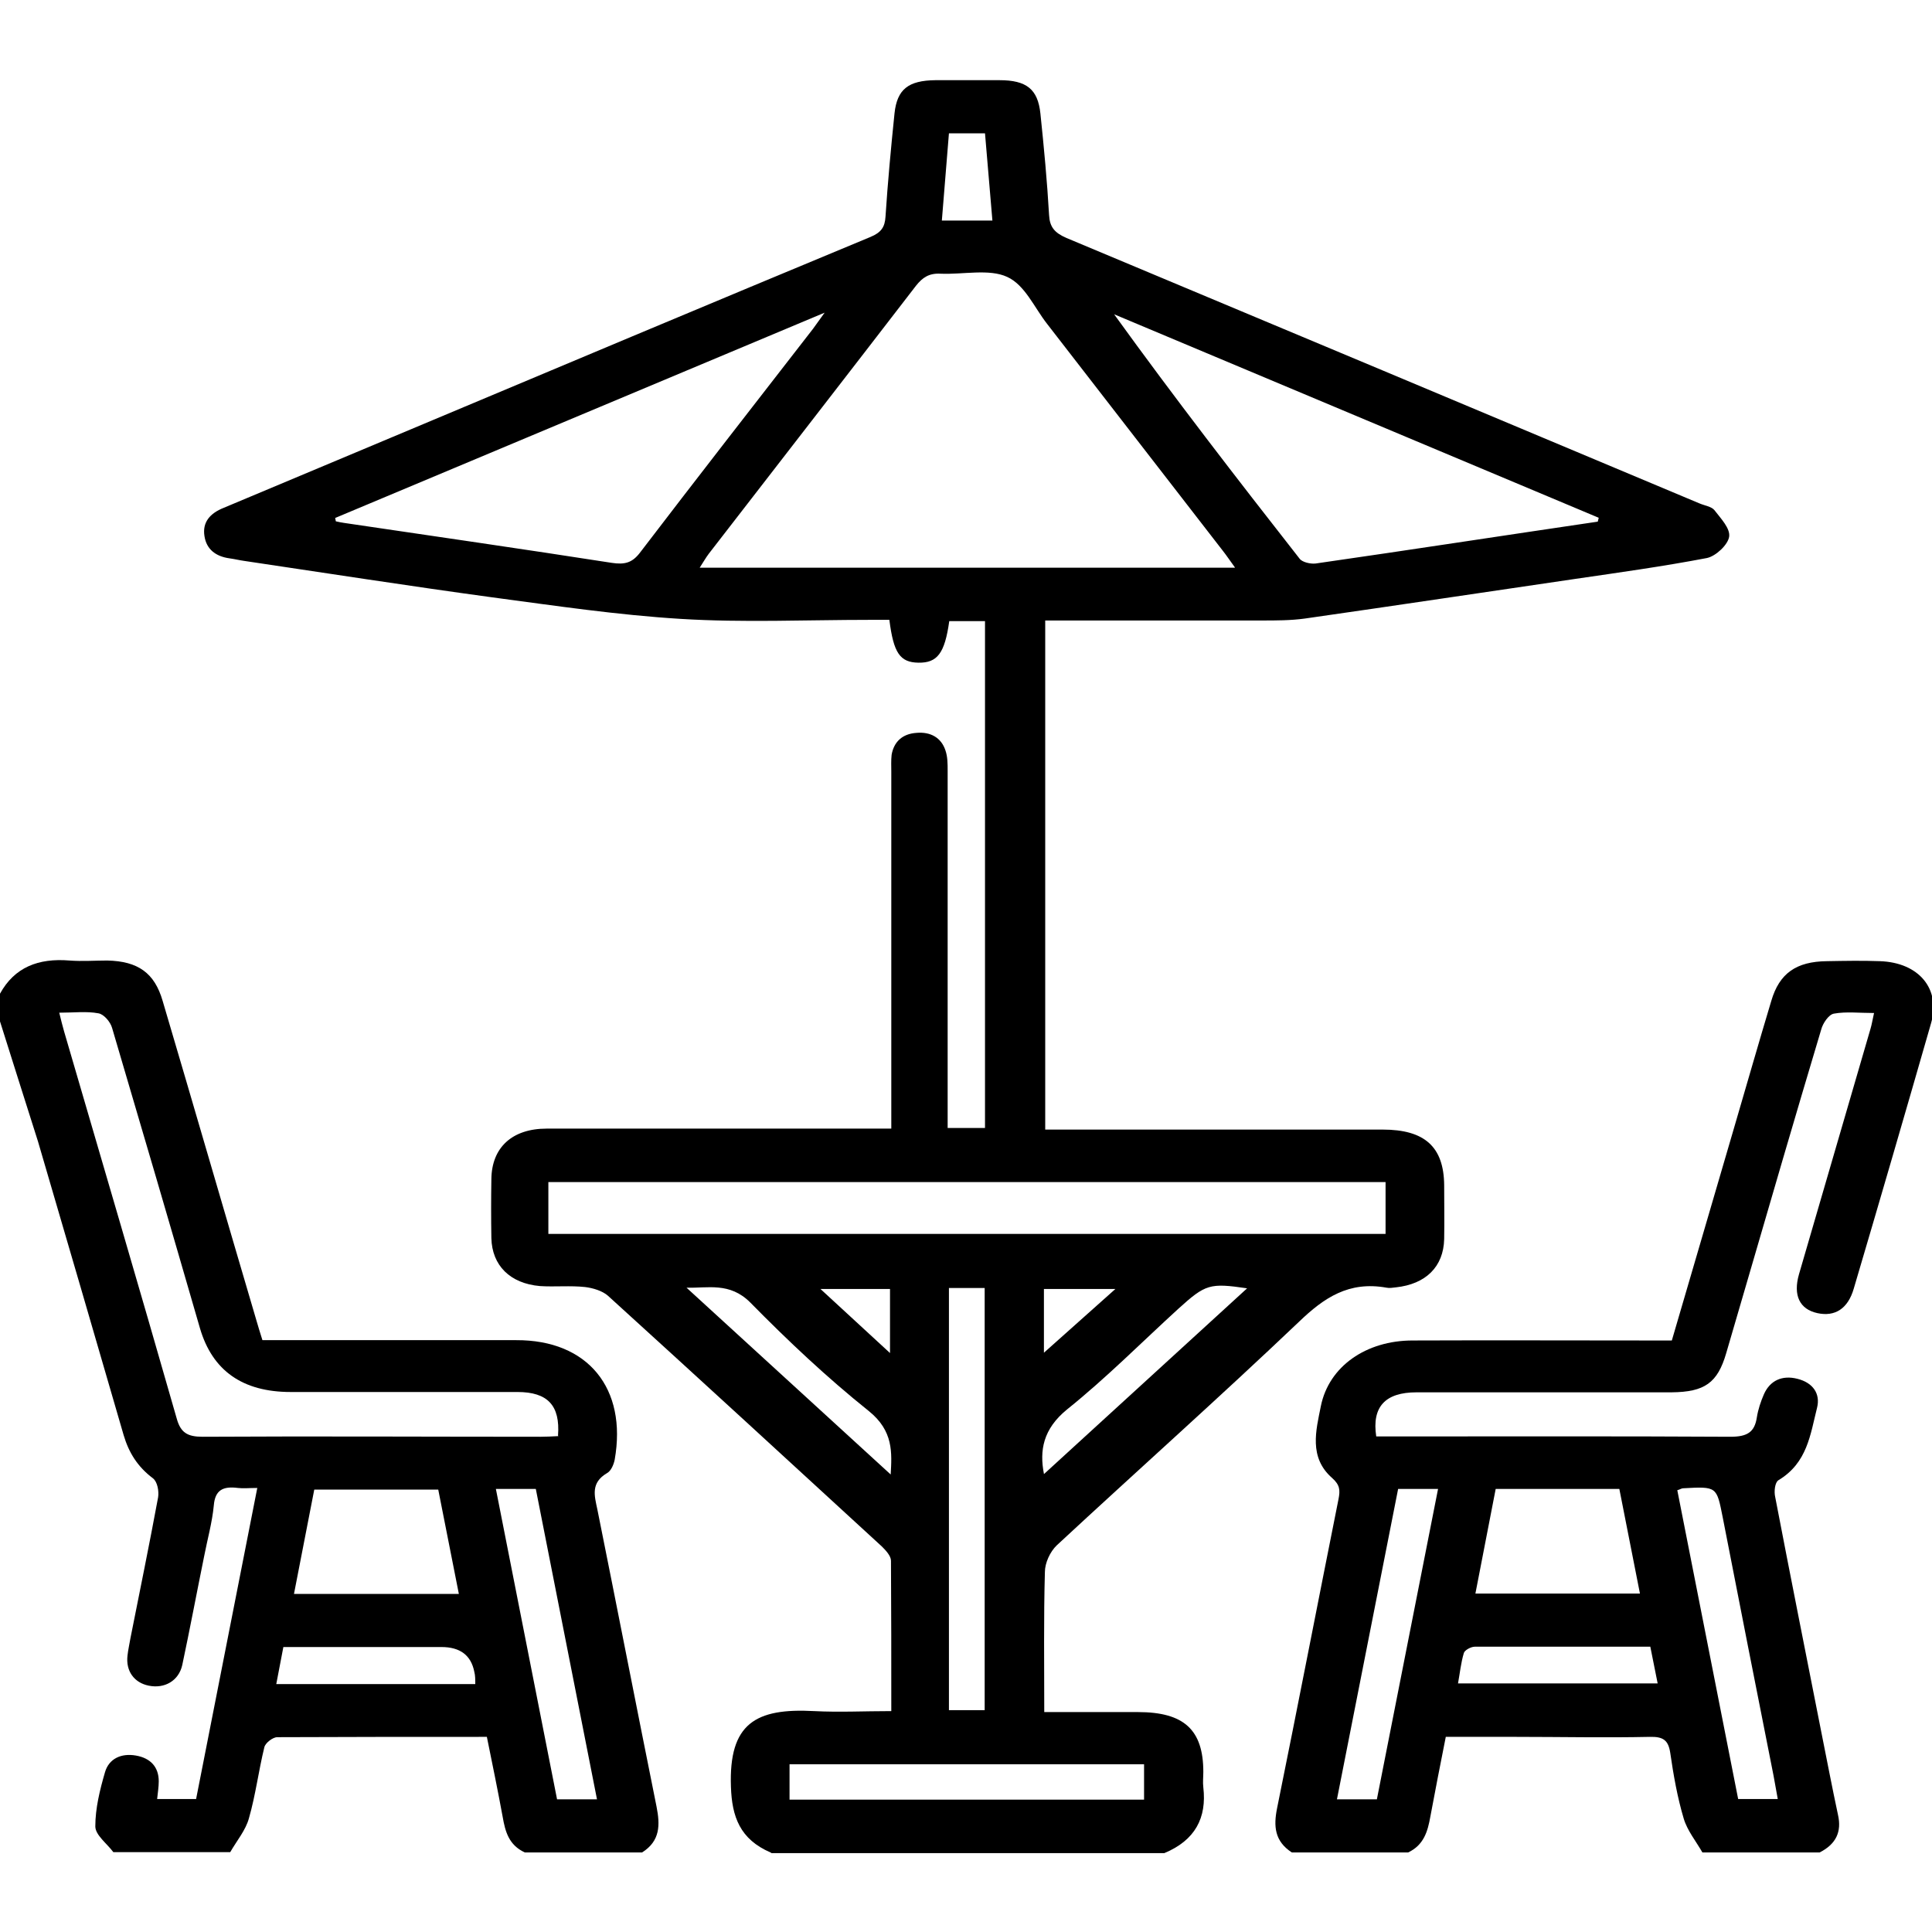
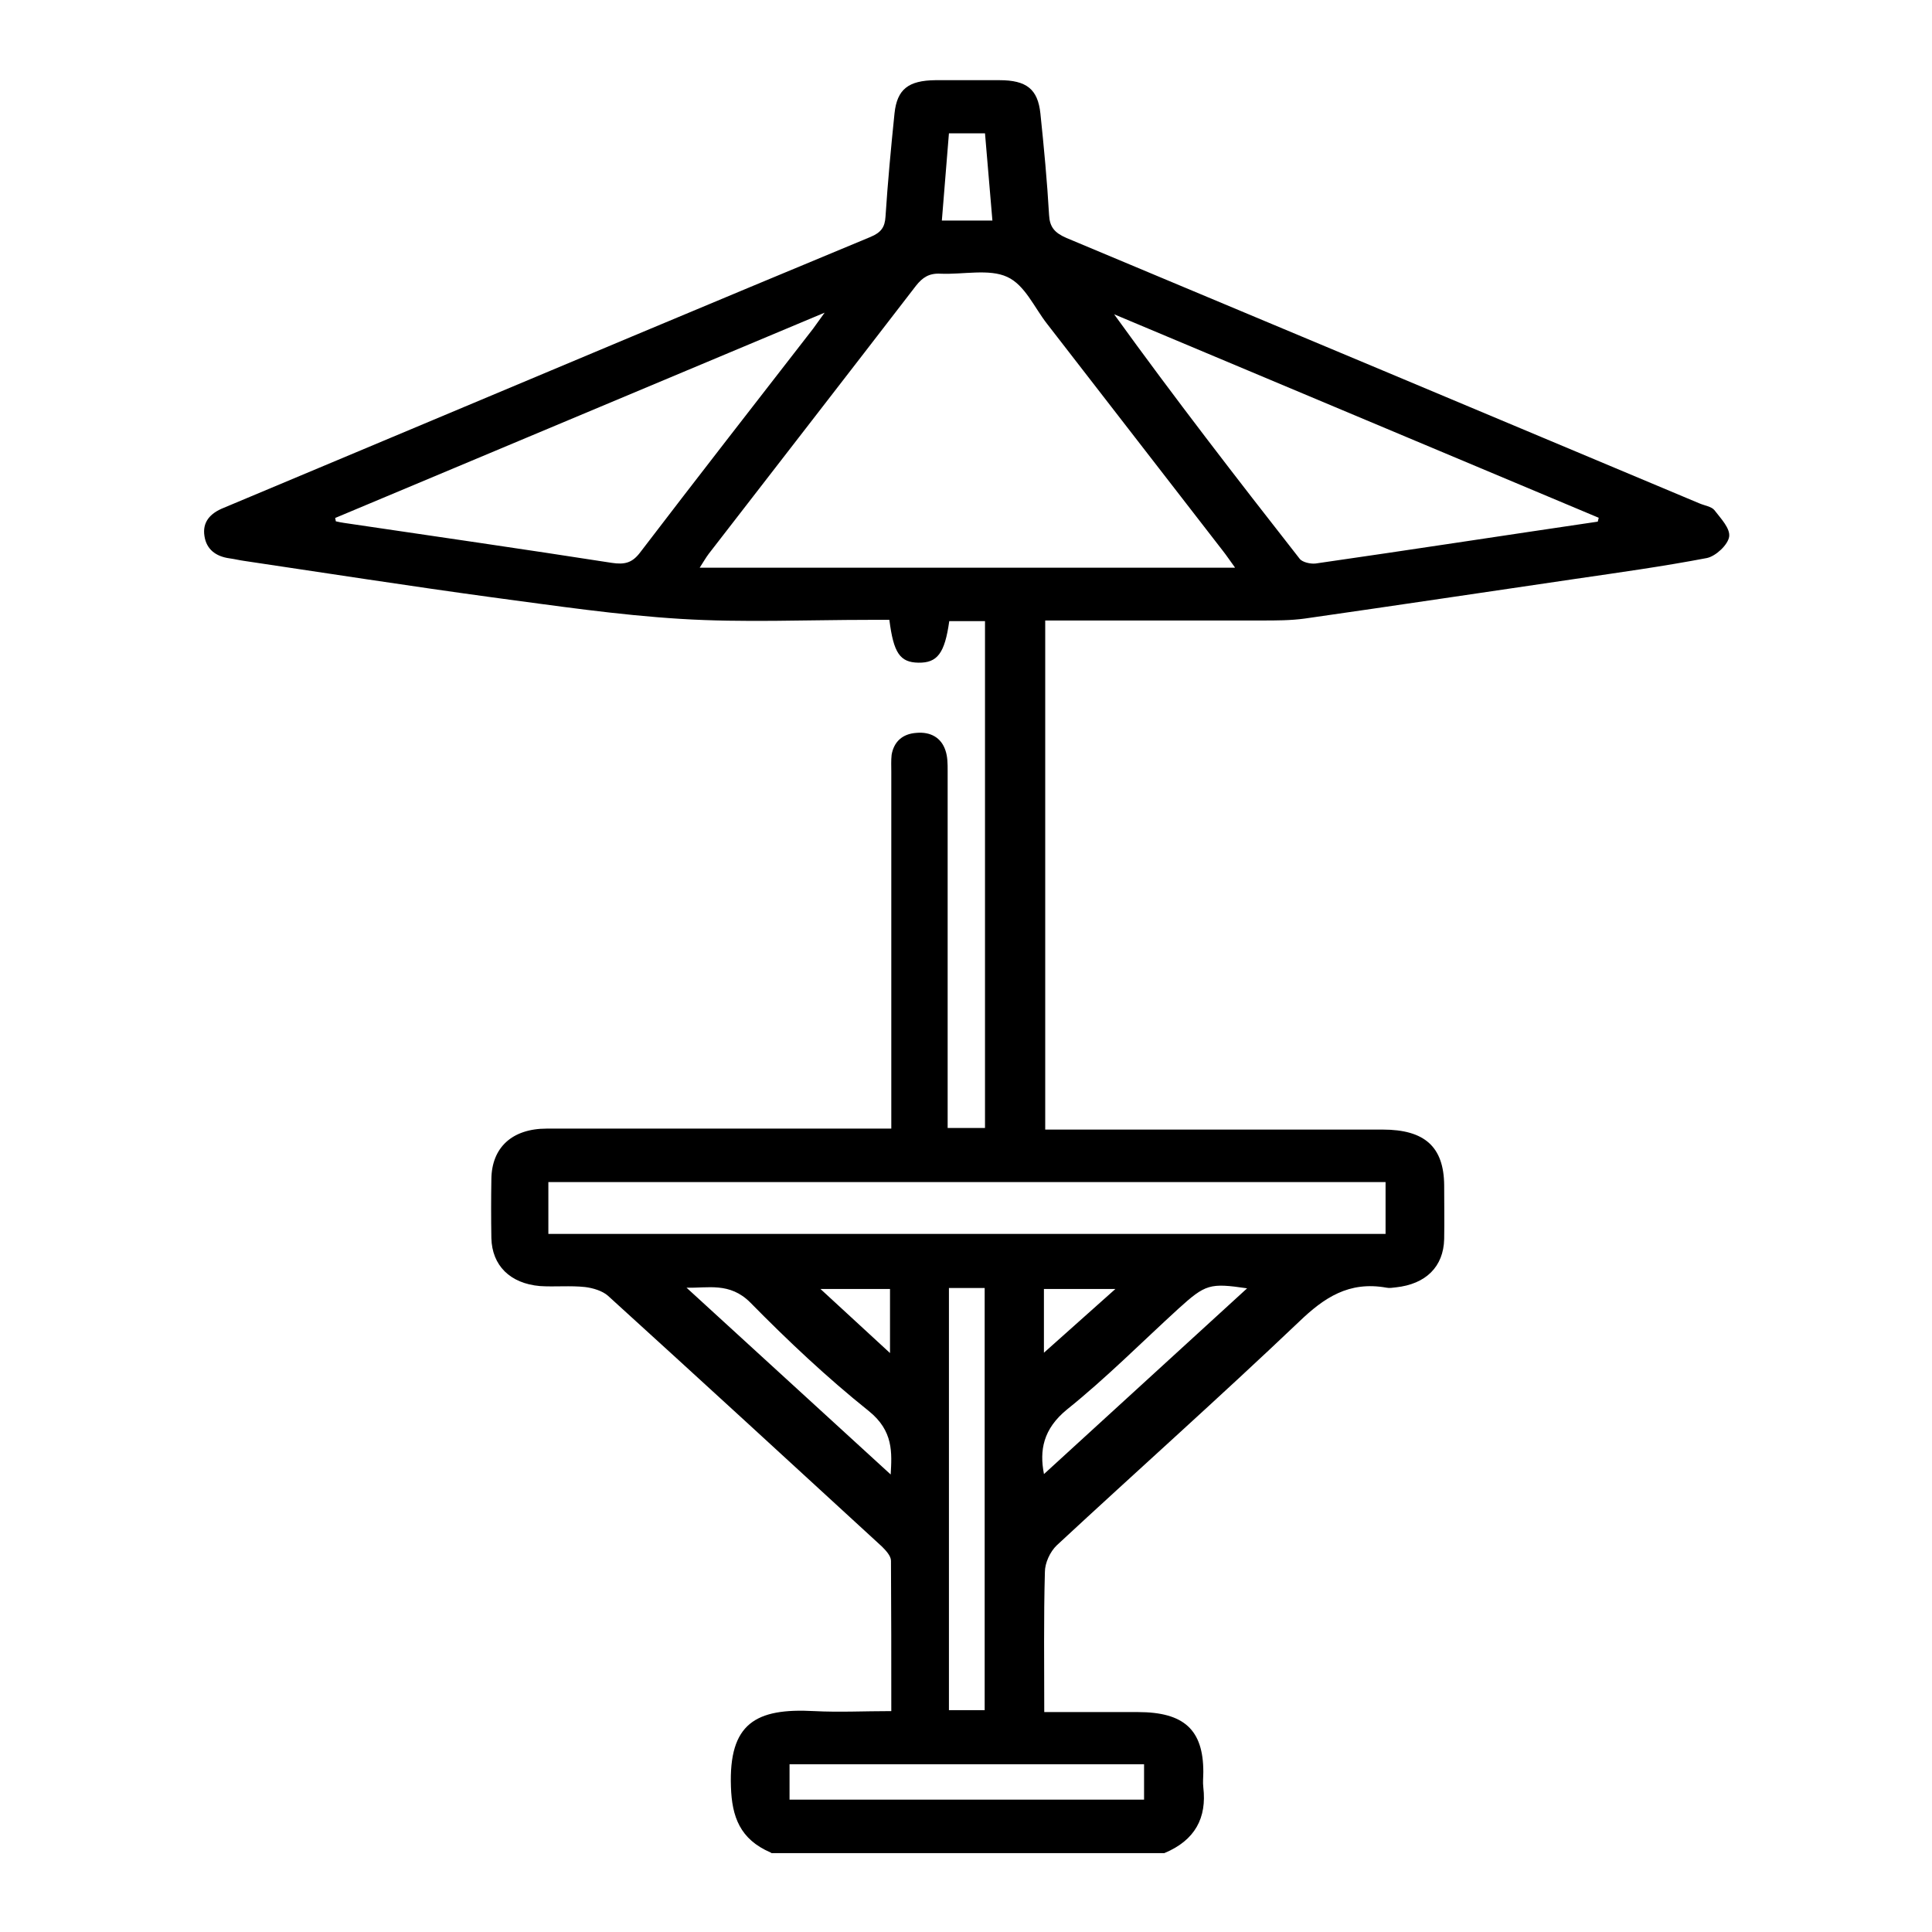
<svg xmlns="http://www.w3.org/2000/svg" id="a" viewBox="0 0 60 60">
  <path d="M23.93,57.53c-.95-.41-1.2-1.11-1.23-2.04-.07-1.97,.77-2.45,2.59-2.35,.77,.04,1.55,0,2.39,0,0-1.6,0-3.13-.01-4.67,0-.15-.16-.32-.28-.44-2.83-2.6-5.66-5.2-8.51-7.79-.17-.15-.46-.24-.71-.27-.46-.05-.94,0-1.4-.03-.93-.08-1.49-.64-1.51-1.49-.01-.61-.01-1.22,0-1.83,.01-.98,.64-1.57,1.72-1.57,3.32,0,6.65,0,9.97,0,.21,0,.43,0,.73,0v-.64c0-3.48,0-6.95,0-10.43,0-.18-.01-.36,.01-.54,.07-.4,.33-.65,.77-.68,.44-.04,.77,.15,.9,.54,.07,.2,.07,.42,.07,.64,0,3.49,0,6.99,0,10.48,0,.19,0,.39,0,.61h1.16v-15.74h-1.11c-.14,1-.37,1.3-.96,1.29-.57-.01-.77-.3-.9-1.33h-.62c-1.95,0-3.92,.09-5.86-.03-1.96-.12-3.91-.41-5.86-.67-2.57-.35-5.13-.75-7.69-1.13-.15-.02-.31-.06-.46-.08-.44-.06-.72-.29-.78-.69-.07-.43,.17-.71,.6-.88,1.74-.73,3.48-1.46,5.22-2.19,4.95-2.08,9.9-4.16,14.86-6.22,.34-.14,.45-.31,.47-.63,.07-1.07,.17-2.14,.28-3.21,.08-.75,.43-1.02,1.27-1.03,.66,0,1.33,0,1.99,0,.84,0,1.19,.28,1.27,1.03,.11,1.05,.21,2.11,.27,3.16,.02,.37,.17,.55,.54,.71,6.55,2.74,13.1,5.49,19.65,8.24,.16,.07,.38,.1,.47,.21,.2,.26,.5,.57,.46,.83-.04,.25-.41,.6-.69,.66-1.36,.26-2.73,.45-4.1,.65-2.8,.41-5.59,.83-8.39,1.23-.44,.06-.89,.06-1.34,.06-2.23,0-4.45,0-6.72,0v15.81h.63c3.28,0,6.57,0,9.85,0,1.31,0,1.9,.54,1.91,1.73,0,.56,.01,1.11,0,1.67-.02,.86-.57,1.4-1.5,1.5-.1,.01-.2,.03-.29,.01-1.17-.21-1.94,.31-2.72,1.06-2.47,2.35-5.02,4.62-7.52,6.94-.21,.2-.37,.55-.37,.83-.04,1.43-.02,2.86-.02,4.35,1.01,0,1.96,0,2.91,0,1.43,0,2.03,.55,2.03,1.86,0,.16-.02,.32,0,.48,.11,.94-.25,1.64-1.21,2.04h-12.2Zm14.42-39.91c-.16-.22-.26-.37-.37-.51-1.82-2.35-3.64-4.7-5.46-7.05-.4-.51-.69-1.21-1.24-1.46-.56-.26-1.37-.07-2.07-.1-.36-.02-.56,.12-.76,.37-2.14,2.78-4.29,5.55-6.44,8.33-.09,.12-.17,.26-.28,.43h16.62Zm4.68,19.09H17.03v1.61h26v-1.61Zm6.59-20.51l.03-.12-15.05-6.32c1.87,2.59,3.81,5.1,5.76,7.59,.08,.11,.34,.17,.5,.15,2.92-.42,5.84-.87,8.76-1.3Zm-39.21-.11l.02,.1c.09,.02,.18,.04,.26,.05,2.77,.41,5.55,.81,8.31,1.24,.4,.06,.63,0,.87-.31,1.78-2.33,3.58-4.64,5.38-6.96,.09-.12,.17-.24,.36-.5l-15.21,6.38Zm19.06,23.91v13.11h1.11v-13.11h-1.11Zm-4.95,15.89h11.01v-1.1h-11.01v1.1Zm7.9-10.11l6.31-5.77c-1.16-.17-1.29-.13-2.13,.63-1.15,1.05-2.24,2.15-3.46,3.13-.75,.61-.86,1.28-.72,2Zm-4.76,.03c.04-.7,.09-1.37-.68-1.99-1.3-1.04-2.52-2.19-3.68-3.37-.64-.64-1.32-.44-1.98-.46l6.35,5.81Zm1.59-38.96h1.57l-.23-2.71h-1.12l-.22,2.71Zm-1.61,35.17v-1.99h-2.16l2.16,1.99Zm4.78-.01l2.22-1.98h-2.22v1.98Z" />
-   <path d="M40.12,57.53c-.54-.35-.57-.82-.46-1.37,.65-3.2,1.27-6.41,1.91-9.61,.05-.26,.05-.43-.2-.65-.73-.64-.5-1.48-.35-2.23,.25-1.24,1.41-2.04,2.85-2.04,2.46-.01,4.93,0,7.39,0,.21,0,.42,0,.66,0,.65-2.21,1.28-4.38,1.92-6.56,.39-1.33,.77-2.66,1.17-3.99,.25-.85,.77-1.22,1.73-1.23,.55-.01,1.1-.02,1.64,0,1.21,.04,1.9,.86,1.59,1.93-.79,2.75-1.59,5.5-2.4,8.24-.18,.62-.58,.88-1.13,.76-.55-.12-.76-.55-.57-1.21,.74-2.54,1.48-5.08,2.22-7.62,.04-.13,.06-.27,.11-.49-.46,0-.87-.05-1.25,.02-.16,.03-.34,.3-.39,.49-.8,2.67-1.58,5.35-2.36,8.03-.2,.67-.39,1.35-.59,2.02-.27,.93-.67,1.21-1.7,1.22-2.64,0-5.28,0-7.92,0-.97,0-1.39,.45-1.25,1.37h.56c3.48,0,6.96-.01,10.44,.01,.52,0,.75-.14,.82-.6,.04-.25,.12-.49,.22-.72,.19-.43,.57-.6,1.04-.48,.48,.12,.72,.46,.61,.9-.21,.83-.3,1.71-1.2,2.25-.11,.07-.14,.35-.1,.52,.47,2.45,.96,4.9,1.44,7.34,.17,.85,.33,1.69,.51,2.53,.12,.53-.06,.91-.57,1.17h-3.64c-.2-.35-.47-.68-.58-1.05-.2-.67-.32-1.36-.42-2.05-.06-.38-.21-.5-.63-.49-1.39,.03-2.77,0-4.16,0-.72,0-1.44,0-2.18,0-.17,.86-.33,1.67-.48,2.48-.08,.45-.2,.88-.69,1.11h-3.64Zm10.17-11.29h-3.84l-.63,3.25h5.11l-.64-3.25Zm-6.87,0l-1.9,9.64h1.24l1.9-9.64h-1.24Zm10.56,9.63h1.23c-.05-.27-.09-.49-.13-.72-.53-2.68-1.06-5.35-1.58-8.03-.19-.95-.17-.96-1.23-.9-.05,0-.1,.04-.18,.06l1.89,9.59Zm-2.73-4.73c-1.86,0-3.65,0-5.45,0-.12,0-.32,.11-.34,.2-.09,.3-.12,.61-.18,.94h6.2l-.23-1.15Z" />
-   <path d="M0,30.86c.45-.82,1.19-1.11,2.16-1.03,.39,.03,.78,0,1.17,0,.96,.02,1.47,.39,1.72,1.25,.98,3.31,1.94,6.63,2.92,9.95,.05,.17,.1,.34,.18,.59,.19,0,.4,0,.61,0,2.42,0,4.85,0,7.27,0,2.23-.01,3.45,1.5,3.06,3.71-.03,.15-.11,.35-.24,.42-.51,.3-.39,.7-.3,1.12,.62,3.08,1.22,6.16,1.84,9.24,.11,.56,.12,1.06-.45,1.42h-3.64c-.5-.23-.61-.65-.69-1.11-.15-.82-.32-1.64-.49-2.48-2.22,0-4.37,0-6.51,.01-.14,0-.37,.18-.4,.31-.18,.73-.27,1.48-.48,2.21-.1,.37-.38,.7-.58,1.05H3.52c-.2-.27-.56-.53-.56-.8,0-.56,.14-1.13,.3-1.68,.12-.42,.5-.6,.96-.52,.46,.08,.71,.36,.71,.8,0,.18-.03,.35-.05,.55h1.21l1.9-9.66c-.26,0-.43,.02-.6,0-.46-.06-.71,.06-.75,.54-.05,.53-.2,1.06-.3,1.58-.23,1.13-.44,2.25-.68,3.38-.11,.49-.55,.74-1.04,.64-.45-.09-.72-.45-.66-.94,.02-.18,.06-.35,.09-.53,.29-1.46,.59-2.92,.86-4.38,.03-.19-.02-.48-.16-.59-.48-.36-.75-.8-.91-1.34-.88-3.04-1.77-6.08-2.66-9.12C.79,34.21,.39,32.97,0,31.72v-.86Zm17.33,13.72c.07-.93-.32-1.35-1.26-1.35-2.35,0-4.69,0-7.04,0q-2.24,0-2.82-1.98c-.9-3.11-1.81-6.22-2.73-9.33-.05-.18-.25-.42-.42-.45-.37-.07-.76-.02-1.22-.02,.06,.24,.1,.41,.15,.58,1.17,4.01,2.35,8.01,3.5,12.03,.12,.43,.33,.56,.8,.56,3.5-.02,7,0,10.5,0,.17,0,.35-.01,.55-.02Zm-3.08,4.92l-.64-3.24h-3.85l-.63,3.24h5.12Zm1.15-3.26l1.9,9.64h1.24l-1.9-9.64h-1.24Zm-.64,6.06c0-.14,0-.27-.03-.38q-.15-.77-1.02-.77c-1.33,0-2.66,0-3.99,0h-.92l-.22,1.15h6.17Z" />
</svg>